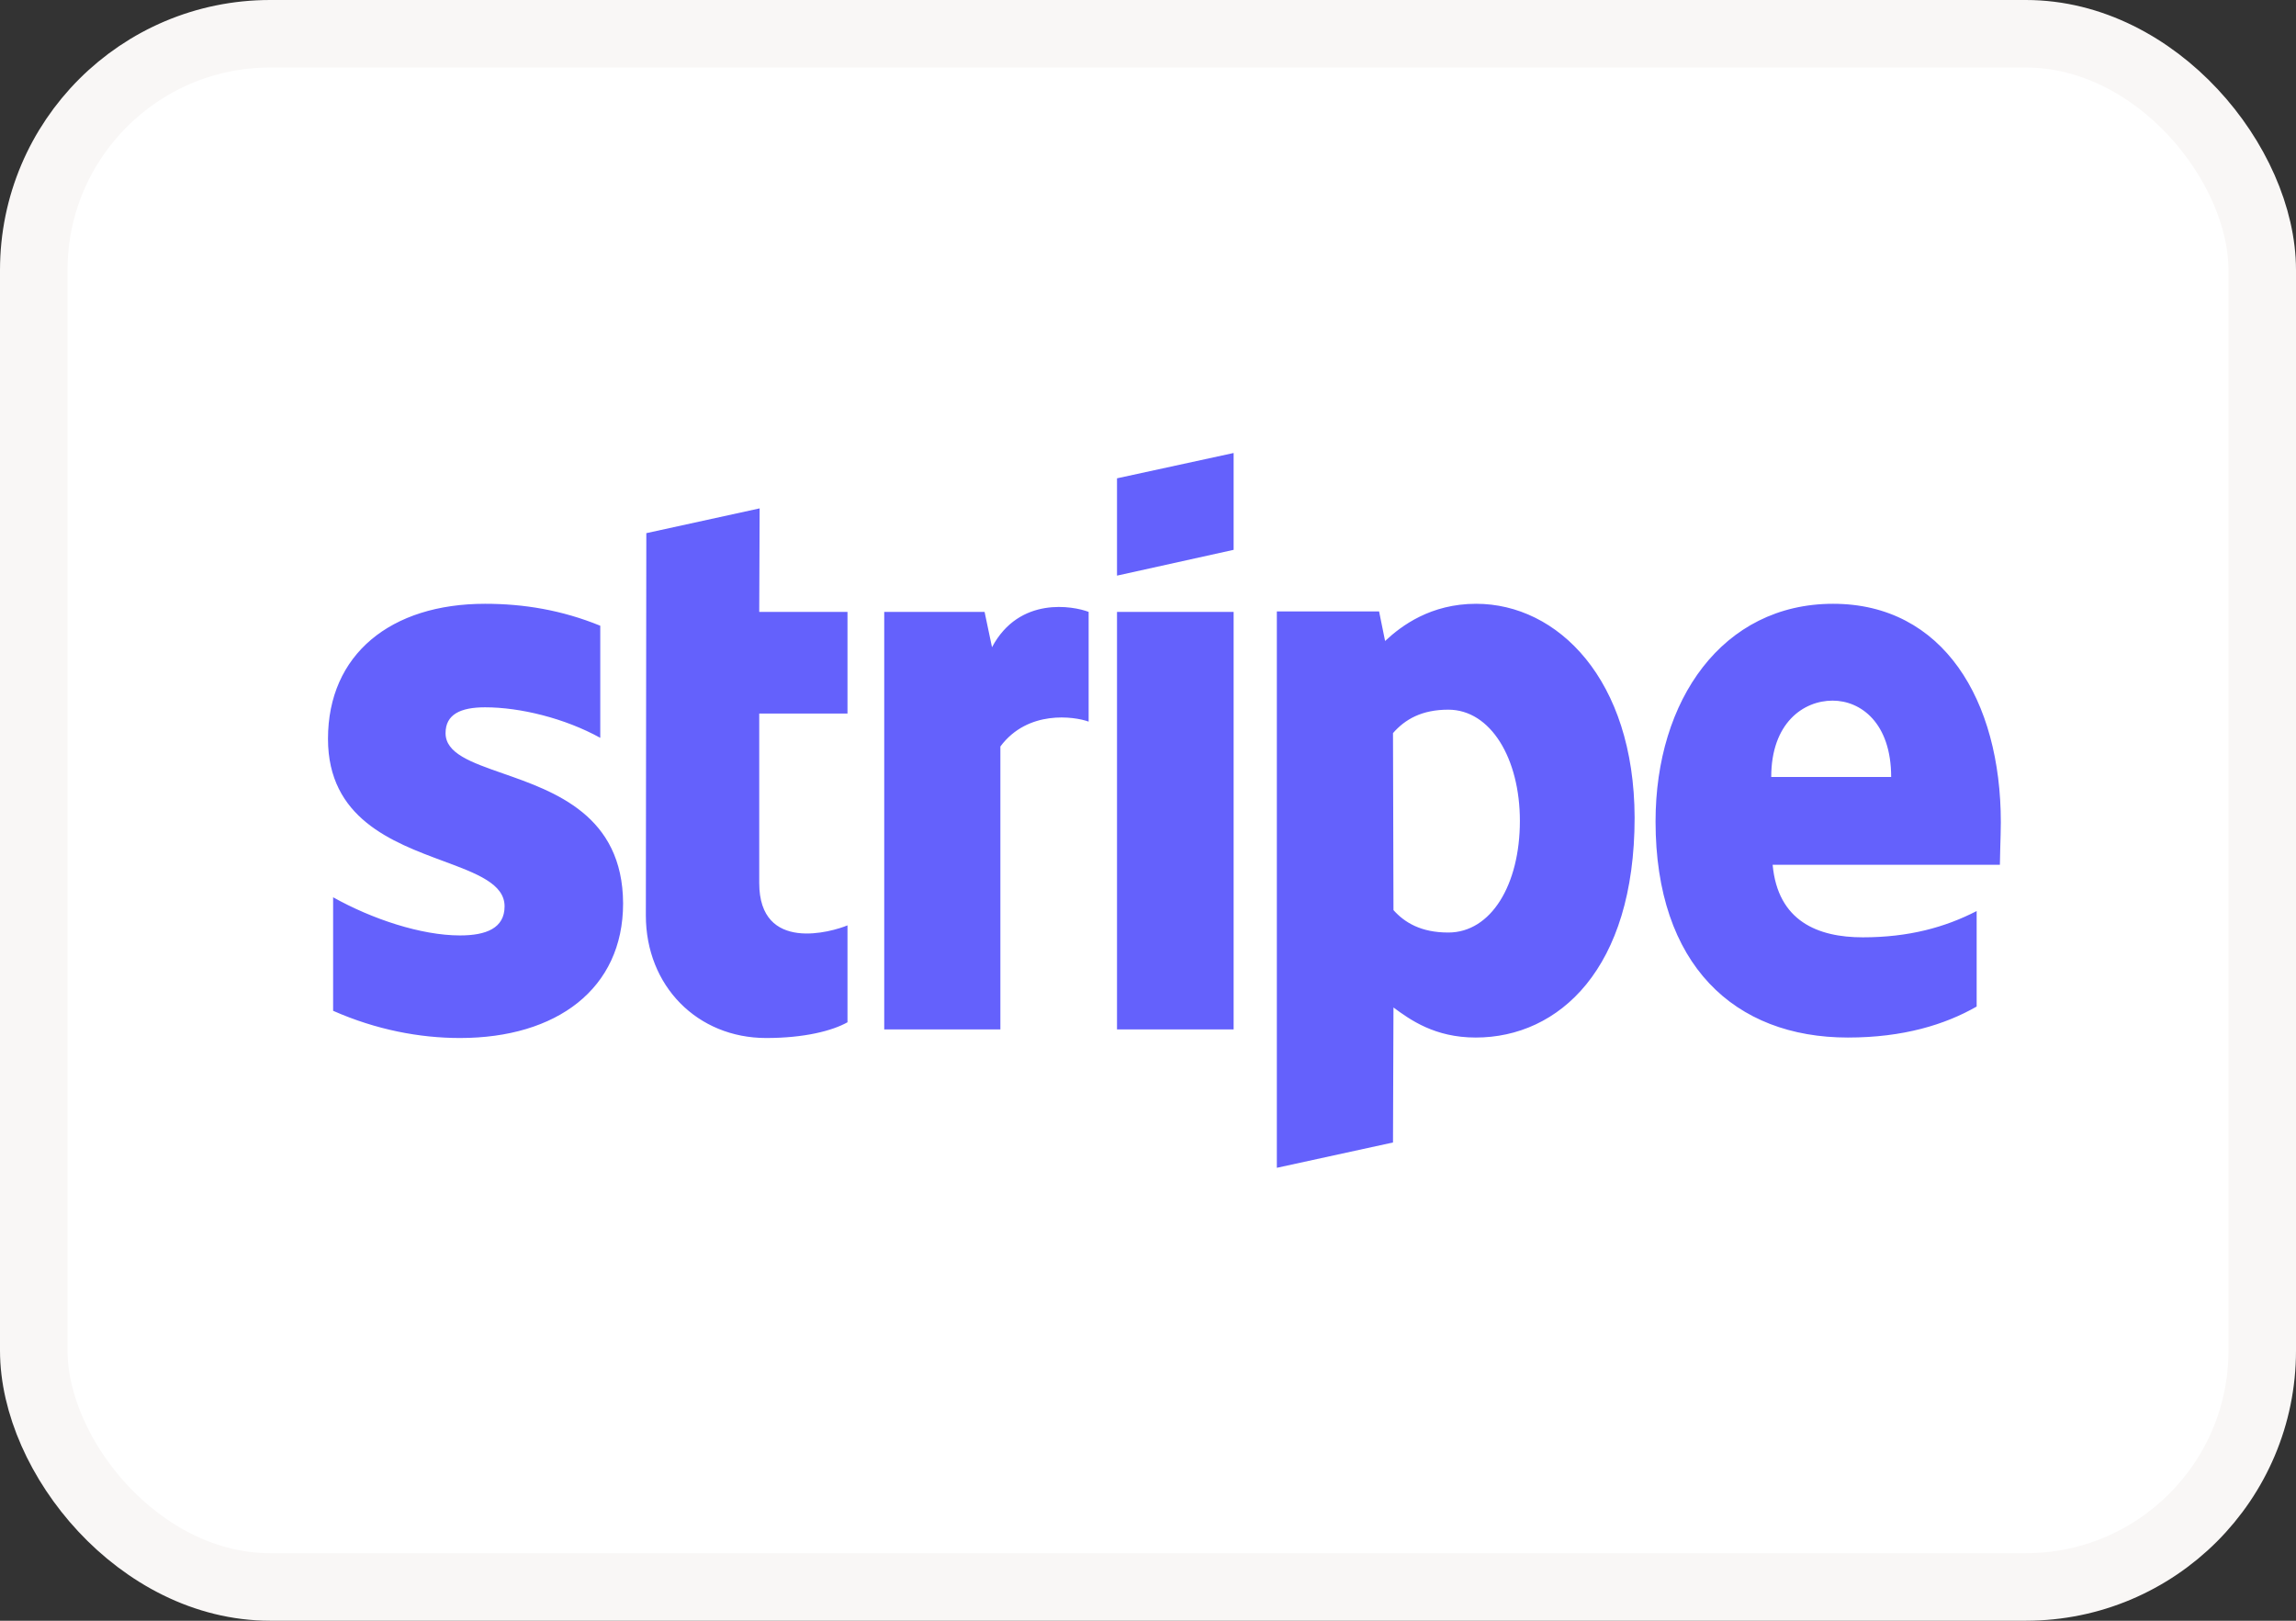
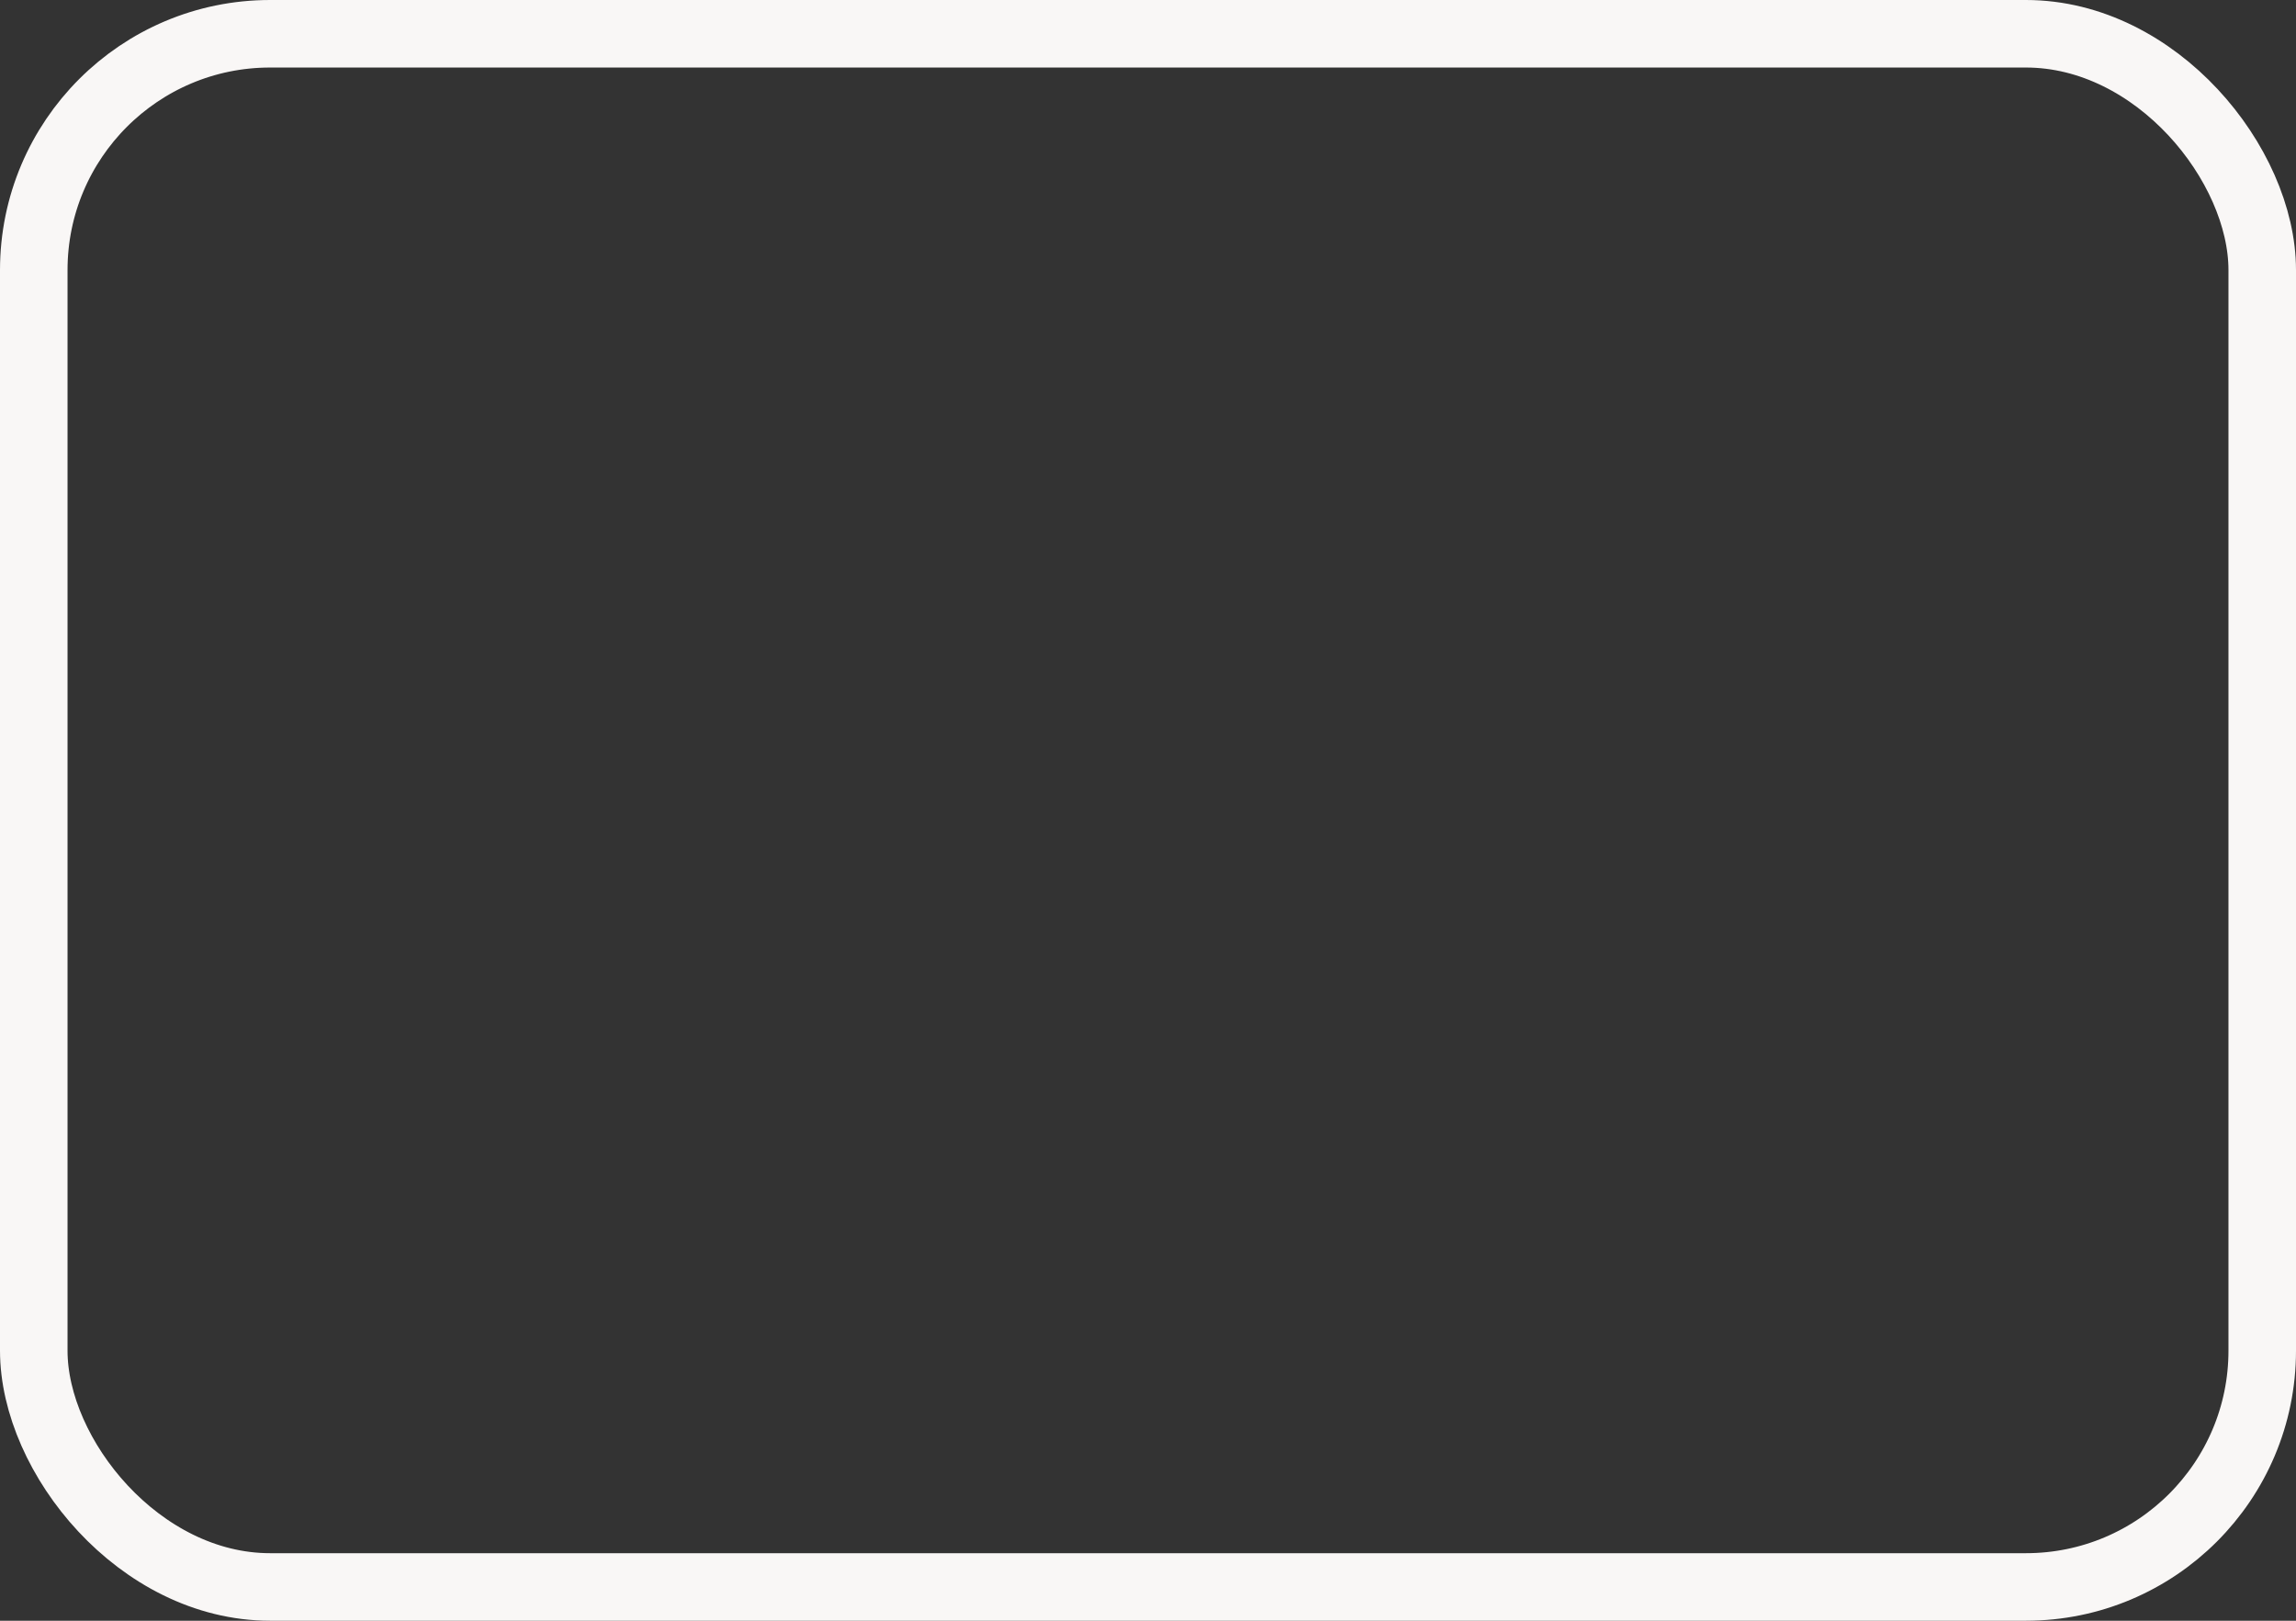
<svg xmlns="http://www.w3.org/2000/svg" width="34" height="24" viewBox="0 0 34 24" fill="none">
  <rect x="0" y="0" width="34" height="24" fill="#333333" stroke="none" />
-   <rect x="0.5" y="0.5" width="33" height="23" rx="3.5" fill="white" />
  <rect x="0.5" y="0.5" width="33" height="23" rx="3.5" stroke="#F9F7F6" />
-   <path fill-rule="evenodd" clip-rule="evenodd" d="M18.268 8.142L16.541 8.524V7.083L18.268 6.708V8.142ZM21.86 8.941C21.186 8.941 20.752 9.266 20.511 9.492L20.422 9.054H18.908V17.293L20.628 16.918L20.635 14.919C20.883 15.102 21.247 15.364 21.853 15.364C23.085 15.364 24.206 14.346 24.206 12.107C24.2 10.057 23.064 8.941 21.86 8.941ZM21.447 13.809C21.041 13.809 20.8 13.661 20.635 13.477L20.628 10.856C20.807 10.651 21.055 10.509 21.447 10.509C22.073 10.509 22.507 11.23 22.507 12.156C22.507 13.103 22.08 13.809 21.447 13.809ZM29.629 12.177C29.629 10.368 28.775 8.941 27.145 8.941C25.507 8.941 24.516 10.368 24.516 12.163C24.516 14.29 25.686 15.364 27.365 15.364C28.184 15.364 28.803 15.173 29.271 14.905V13.491C28.803 13.732 28.266 13.88 27.585 13.88C26.918 13.88 26.326 13.64 26.25 12.806H29.615C29.615 12.767 29.617 12.679 29.62 12.577L29.62 12.577C29.624 12.438 29.629 12.275 29.629 12.177ZM26.229 11.506C26.229 10.707 26.704 10.375 27.138 10.375C27.557 10.375 28.005 10.707 28.005 11.506H26.229ZM16.541 9.061H18.268V15.244H16.541V9.061ZM14.58 9.061L14.69 9.584C15.096 8.821 15.901 8.976 16.121 9.061V10.686C15.908 10.608 15.22 10.509 14.814 11.054V15.244H13.094V9.061H14.58ZM11.249 7.528L9.571 7.895L9.564 13.555C9.564 14.601 10.328 15.371 11.346 15.371C11.91 15.371 12.323 15.265 12.55 15.138V13.703C12.33 13.795 11.243 14.12 11.243 13.075V10.566H12.55V9.061H11.243L11.249 7.528ZM7.183 10.474C6.818 10.474 6.598 10.58 6.598 10.856C6.598 11.157 6.977 11.289 7.447 11.453C8.214 11.721 9.222 12.073 9.227 13.378C9.227 14.643 8.243 15.371 6.811 15.371C6.22 15.371 5.573 15.251 4.933 14.968V13.287C5.511 13.611 6.24 13.852 6.811 13.852C7.197 13.852 7.472 13.746 7.472 13.421C7.472 13.088 7.061 12.935 6.565 12.751C5.81 12.471 4.857 12.118 4.857 10.941C4.857 9.69 5.786 8.941 7.183 8.941C7.754 8.941 8.318 9.033 8.889 9.266V10.926C8.366 10.637 7.706 10.474 7.183 10.474Z" fill="#6461FC" />
</svg>